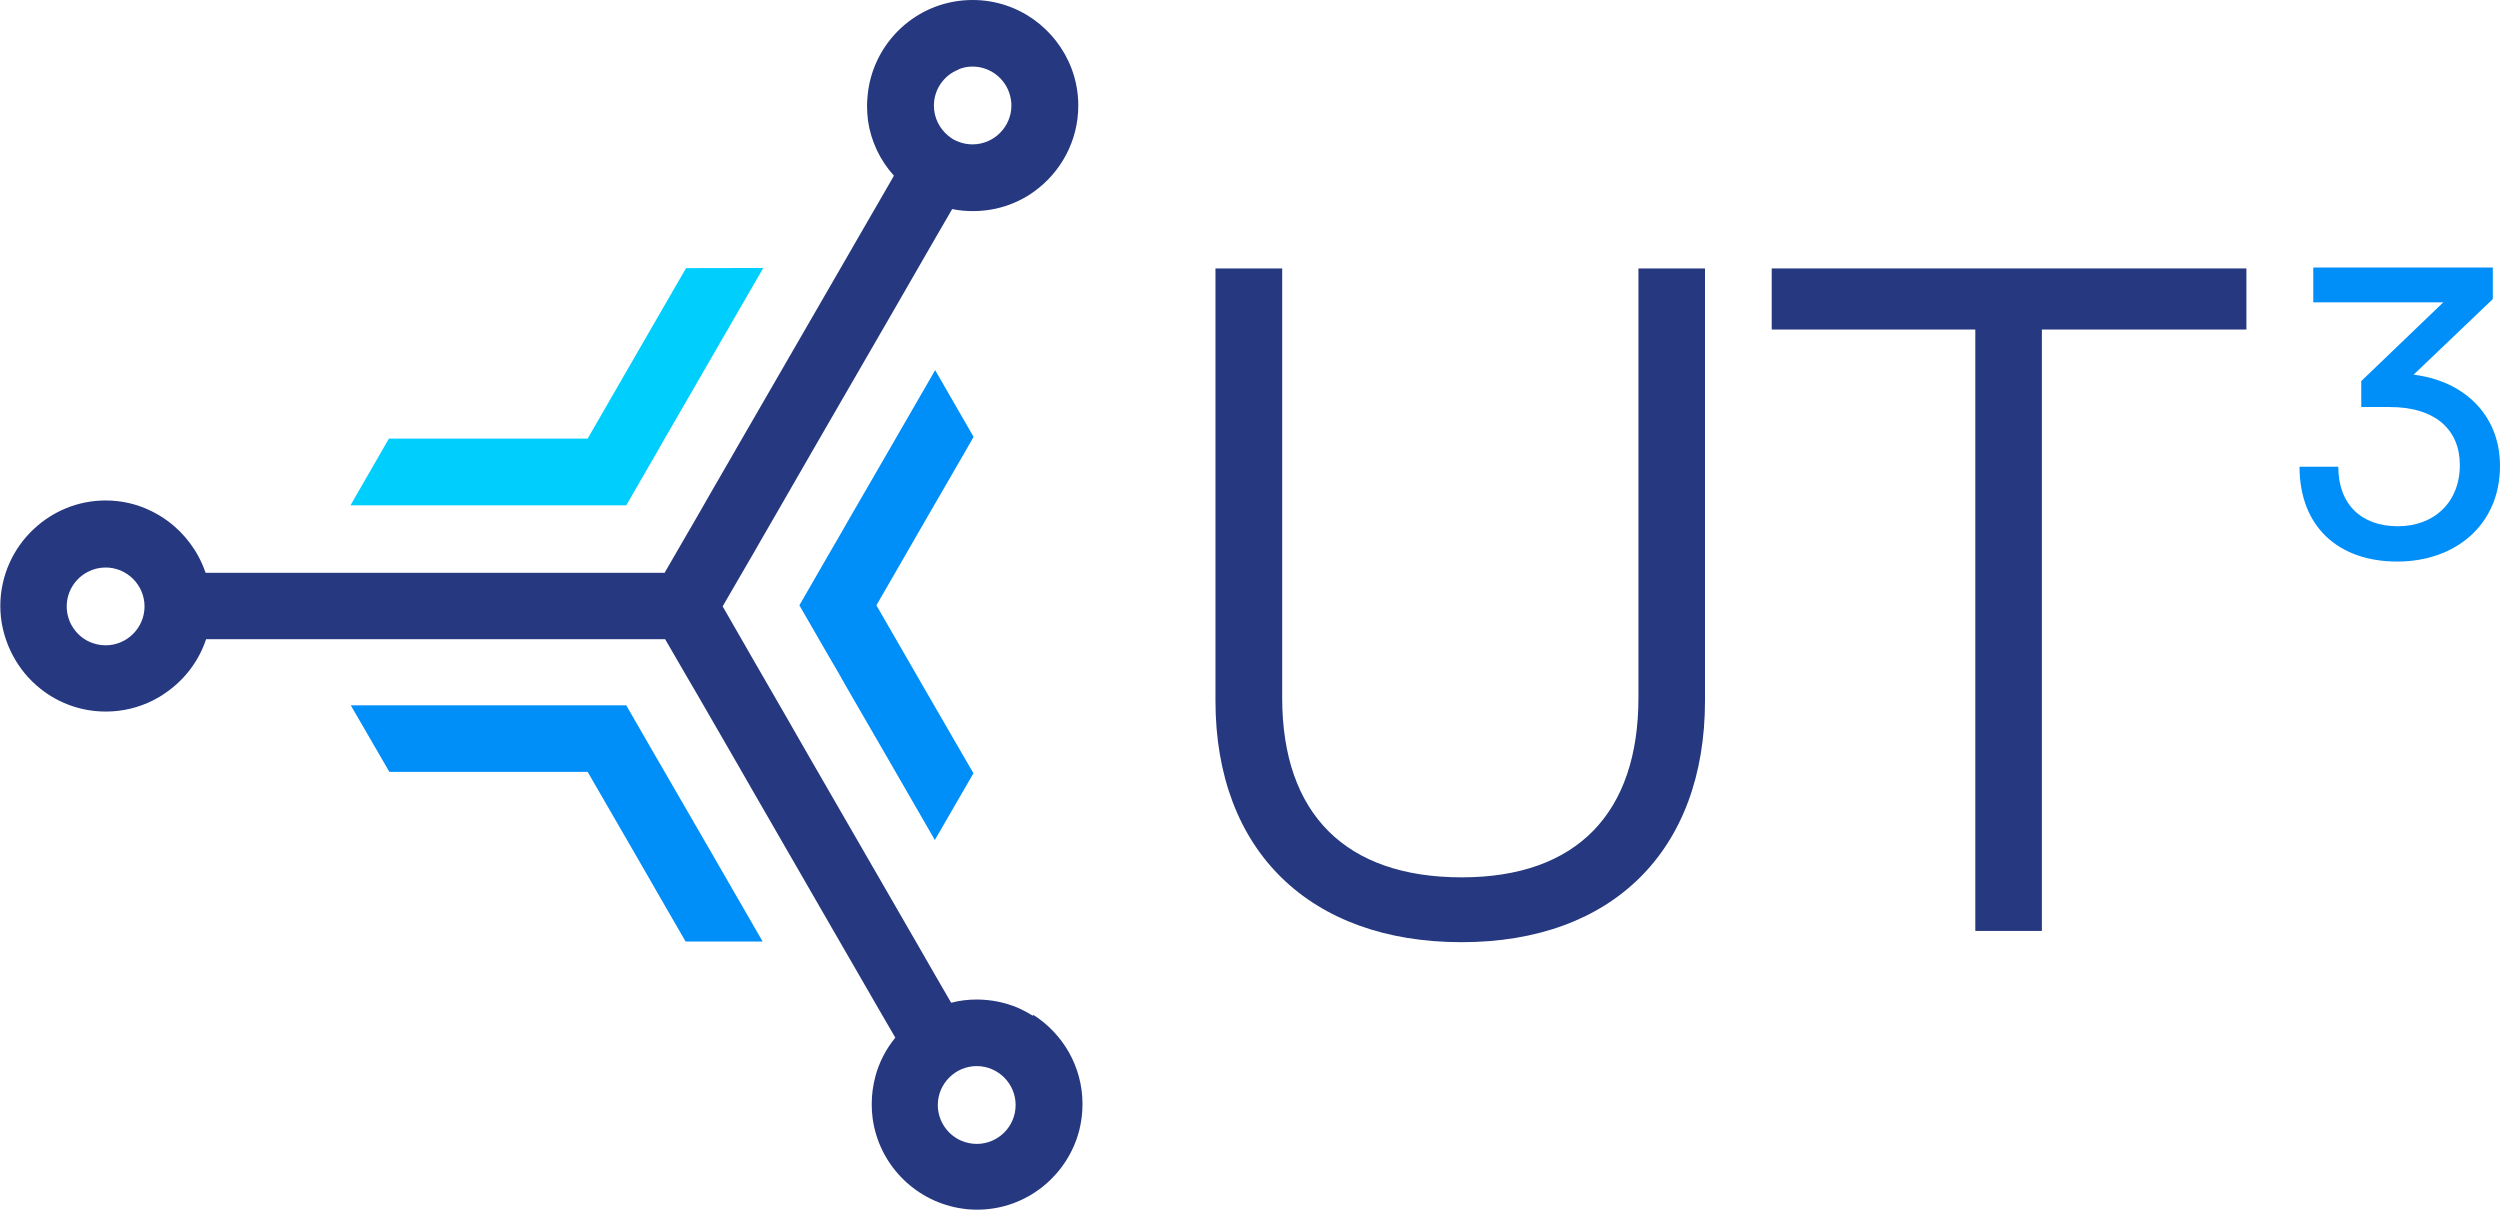
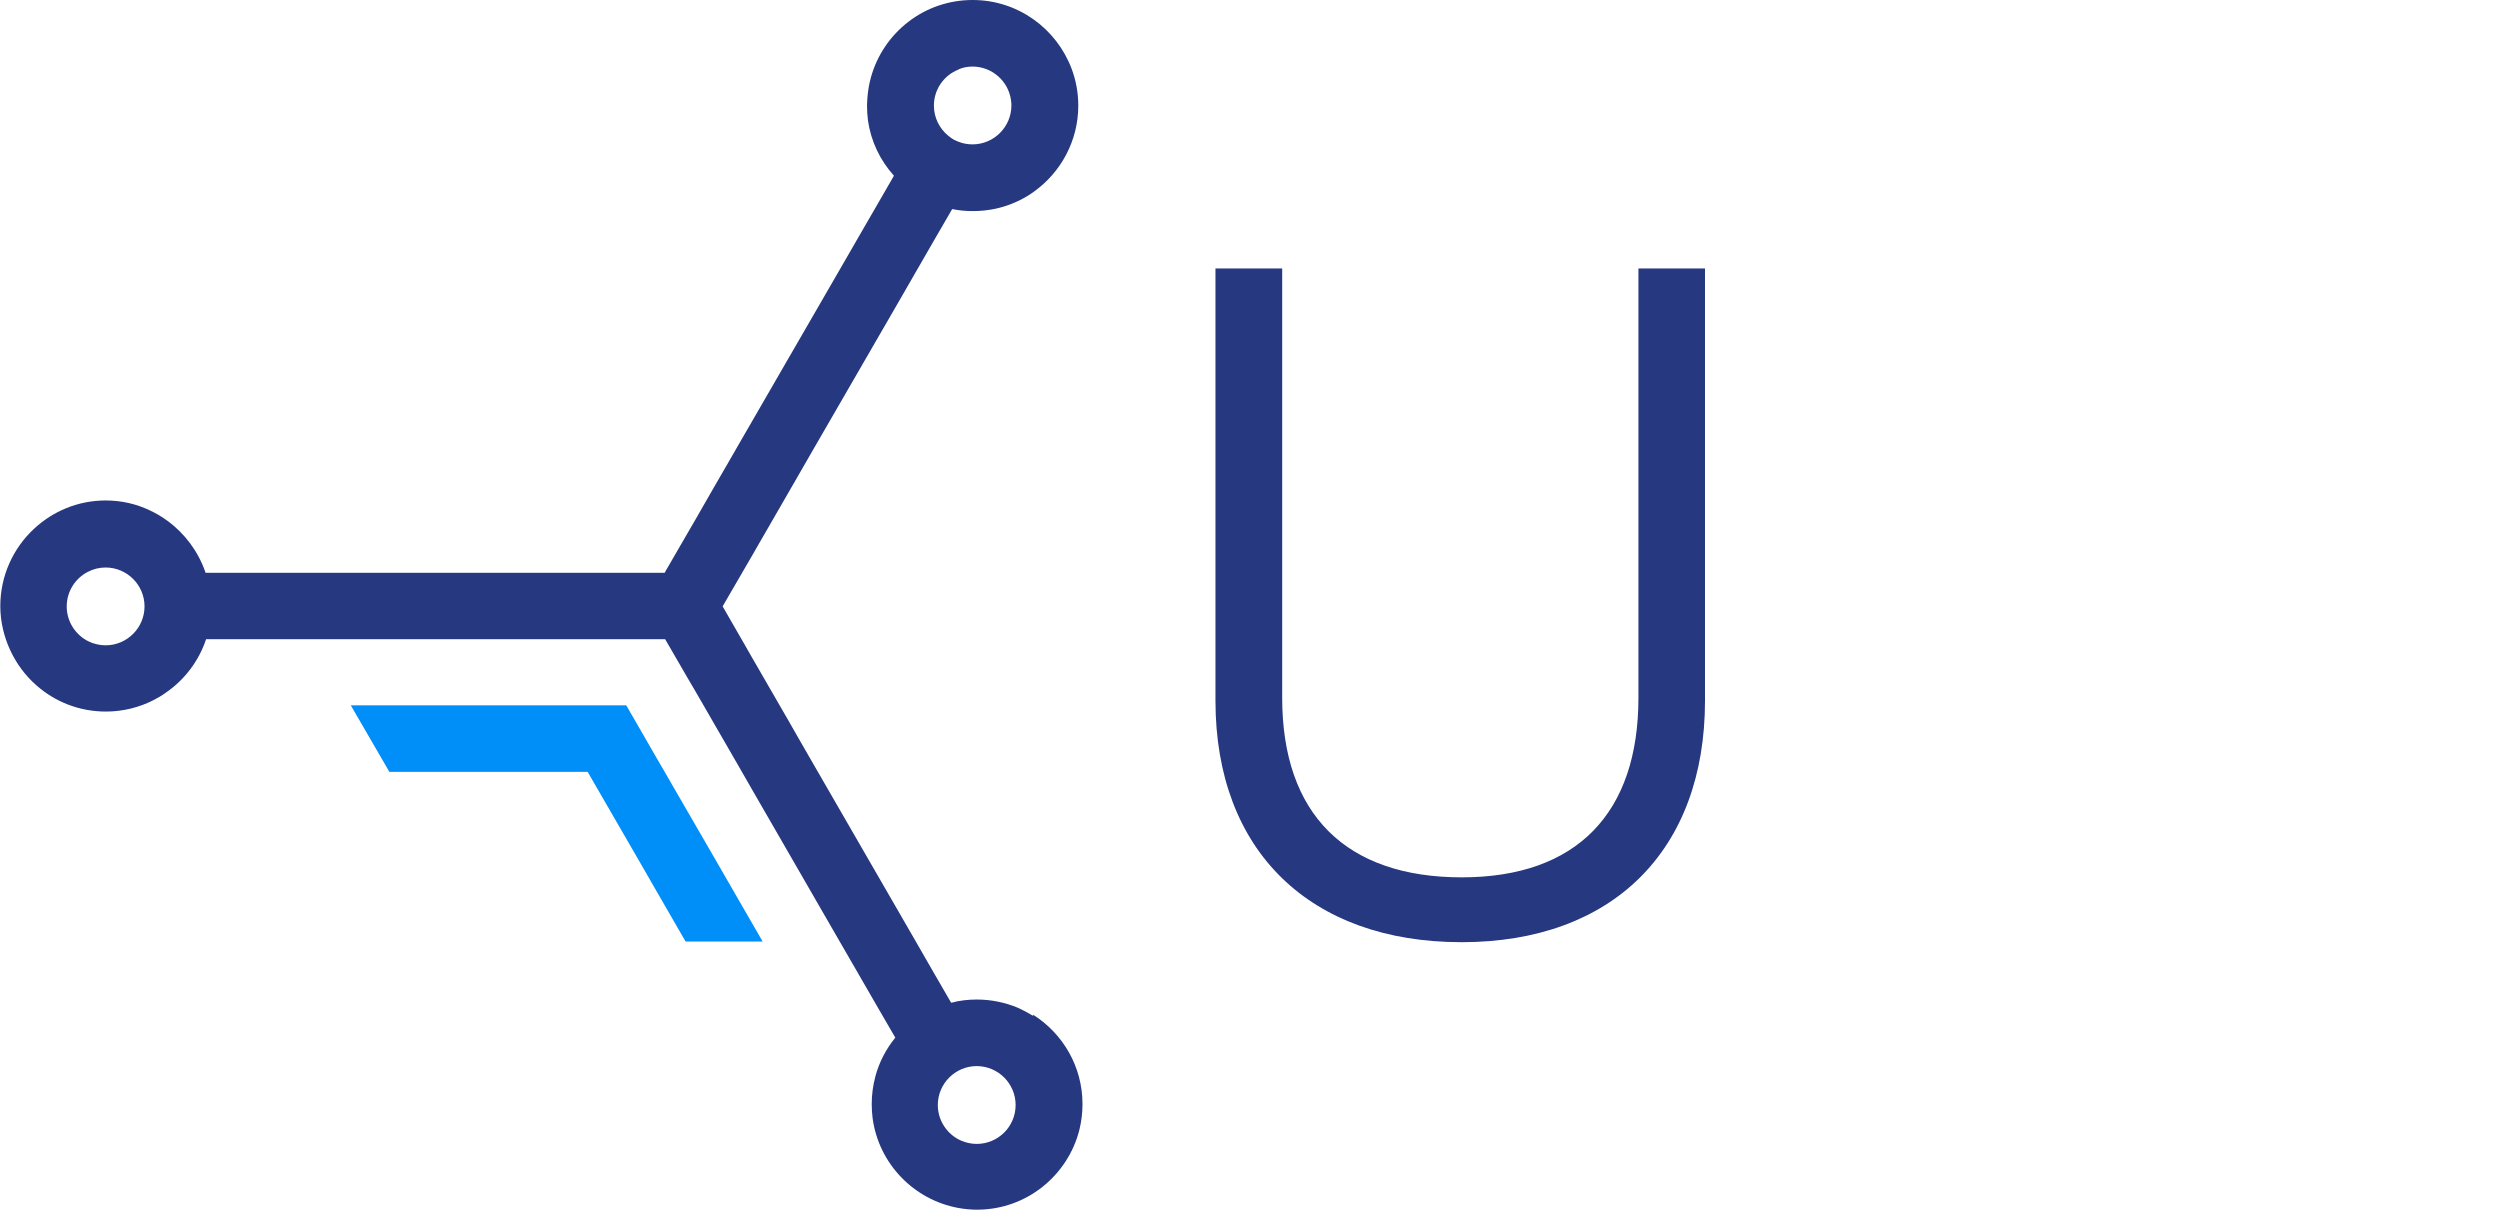
<svg xmlns="http://www.w3.org/2000/svg" width="160" height="78" viewBox="0 0 160 78" fill="none">
  <g clip-path="url(#clip0_4359_38515)">
-     <path d="M151.12 26.05V24.39L156.37 19.35H148.05V17.12H159.54V19.14L154.47 23.98C157.62 24.36 160 26.49 160 29.82C160 33.56 157.18 35.94 153.42 35.94C149.66 35.94 147.17 33.71 147.17 29.87H149.65C149.65 32.28 151.13 33.68 153.46 33.68C155.79 33.68 157.43 32.14 157.43 29.76C157.43 27.53 155.89 26.05 152.95 26.05H151.11H151.12Z" fill="#008EF9" />
    <path d="M77.8 17.18H82.06V44.66C82.06 52.12 86.15 56.15 93.55 56.15C100.95 56.15 104.86 52 104.86 44.66V17.18H109.12V44.84C109.12 54.43 103.2 60.3 93.54 60.3C83.88 60.3 77.79 54.5 77.79 44.84V17.18H77.8Z" fill="#253880" />
-     <path d="M113.39 17.18H143.77V21.09H130.68V59.58H126.42V21.09H113.39V17.18Z" fill="#253880" />
-     <path d="M61.72 48.49L62.3 49.49L59.83 53.76L56.79 48.49L54.32 44.22L53.58 42.92L53.03 41.98L51.16 38.74L53.05 35.46L53.58 34.55L54.36 33.19L56.83 28.92L59.85 23.69L62.31 27.96L61.76 28.92L59.29 33.19L56.09 38.74L59.25 44.22L61.72 48.49Z" fill="#008EF9" />
-     <path d="M48.85 17.15L45.66 22.67L43.2 26.93L42.54 28.07L42.05 28.93L40.08 32.34H22.43L24.89 28.07H37.61L40.73 22.66L43.19 18.4L43.91 17.16L48.85 17.15Z" fill="#00CFFE" />
    <path d="M66.11 65.01C65.8 64.82 65.48 64.65 65.15 64.5C64.34 64.16 63.45 63.97 62.51 63.97C61.96 63.97 61.42 64.03 60.91 64.17C60.9 64.17 60.88 64.17 60.87 64.17L59.81 62.34L58.62 60.27L57.35 58.07L51.82 48.49L50.82 46.75L50.56 46.29L49.37 44.23L48.62 42.93L48.1 42.03L47.66 41.26L46.25 38.81L46.27 38.77L47.71 36.29L48.17 35.5L48.68 34.61L49.5 33.19L50.63 31.23L50.89 30.78L51.96 28.92L57.43 19.46L58.76 17.15L59.89 15.19L60.94 13.38C61.37 13.47 61.81 13.51 62.27 13.51C63.27 13.51 64.21 13.3 65.06 12.91C65.46 12.73 65.84 12.51 66.18 12.26C67.89 11.03 69.01 9.02 69.01 6.76C69.01 5.93 68.86 5.13 68.58 4.39C67.61 1.83 65.15 0 62.25 0C61.87 0 61.5 0.03 61.14 0.09C58.15 0.58 55.83 3.04 55.53 6.08C55.51 6.3 55.49 6.52 55.49 6.75C55.49 7.08 55.51 7.4 55.55 7.71C55.74 9.05 56.33 10.26 57.19 11.22C57.19 11.22 57.2 11.24 57.21 11.25L56.27 12.88L54.94 15.18L53.81 17.14L48.14 26.95L47.18 28.61L47.01 28.91L45.68 31.21L44.98 32.43L44.55 33.18L44.01 34.11L42.58 36.58L42.54 36.66H13.16C13.16 36.66 13.14 36.61 13.13 36.58C12.67 35.28 11.83 34.15 10.74 33.35C10.38 33.08 9.99 32.85 9.58 32.66C8.72 32.25 7.77 32.03 6.76 32.03C4.99 32.03 3.38 32.72 2.17 33.85C0.85 35.08 0.02 36.84 0.02 38.79C0.02 40.74 0.92 42.64 2.34 43.87C3.53 44.92 5.08 45.54 6.78 45.54C7.86 45.54 8.89 45.28 9.8 44.82C10.08 44.68 10.35 44.52 10.6 44.34C11.8 43.52 12.72 42.32 13.19 40.91H42.57L43.96 43.31L44.47 44.18L44.94 44.99L45.66 46.24L46.93 48.44L47.15 48.82L48.12 50.51L53.72 60.22L54.91 62.28L56.18 64.48L57.3 66.41C56.71 67.13 56.27 67.97 56.02 68.9V68.91C55.87 69.47 55.79 70.06 55.79 70.66C55.79 70.97 55.81 71.29 55.85 71.59C56.25 74.48 58.48 76.79 61.34 77.31C61.72 77.38 62.13 77.42 62.53 77.42C65.69 77.42 68.34 75.24 69.08 72.31C69.21 71.78 69.28 71.23 69.28 70.66C69.28 68.26 68.02 66.15 66.13 64.95L66.11 65.01ZM60.02 70.72C60.02 69.35 61.14 68.23 62.51 68.23C63.88 68.23 65 69.35 65 70.72C65 72.1 63.88 73.21 62.51 73.21C62.15 73.21 61.81 73.13 61.51 73C60.64 72.62 60.02 71.74 60.02 70.72ZM61.34 4.44C61.62 4.32 61.92 4.26 62.24 4.26C63.49 4.26 64.53 5.19 64.7 6.39C64.72 6.5 64.73 6.62 64.73 6.75C64.73 8.12 63.61 9.24 62.24 9.24C61.92 9.24 61.61 9.18 61.34 9.07C61.23 9.03 61.13 8.98 61.03 8.93C60.91 8.86 60.8 8.78 60.69 8.69C60.13 8.23 59.77 7.54 59.77 6.76C59.77 5.71 60.42 4.81 61.35 4.45L61.34 4.44ZM4.27 38.81C4.27 37.85 4.82 37.01 5.62 36.6C5.96 36.42 6.35 36.32 6.76 36.32C8.13 36.32 9.25 37.44 9.25 38.81C9.25 40.18 8.13 41.3 6.76 41.3C6.38 41.3 6.01 41.21 5.69 41.06C4.85 40.66 4.27 39.8 4.27 38.81Z" fill="#253880" />
    <path d="M48.81 60.26H43.88L43.18 59.05L40.72 54.78L37.61 49.4H24.92L22.45 45.14H40.08L42.01 48.49L42.54 49.4L43.18 50.51L45.65 54.78L48.81 60.26Z" fill="#008EF9" />
  </g>
  <defs>
    <clipPath id="clip0_4359_38515">
      <rect width="160" height="77.47" fill="white" />
    </clipPath>
  </defs>
</svg>